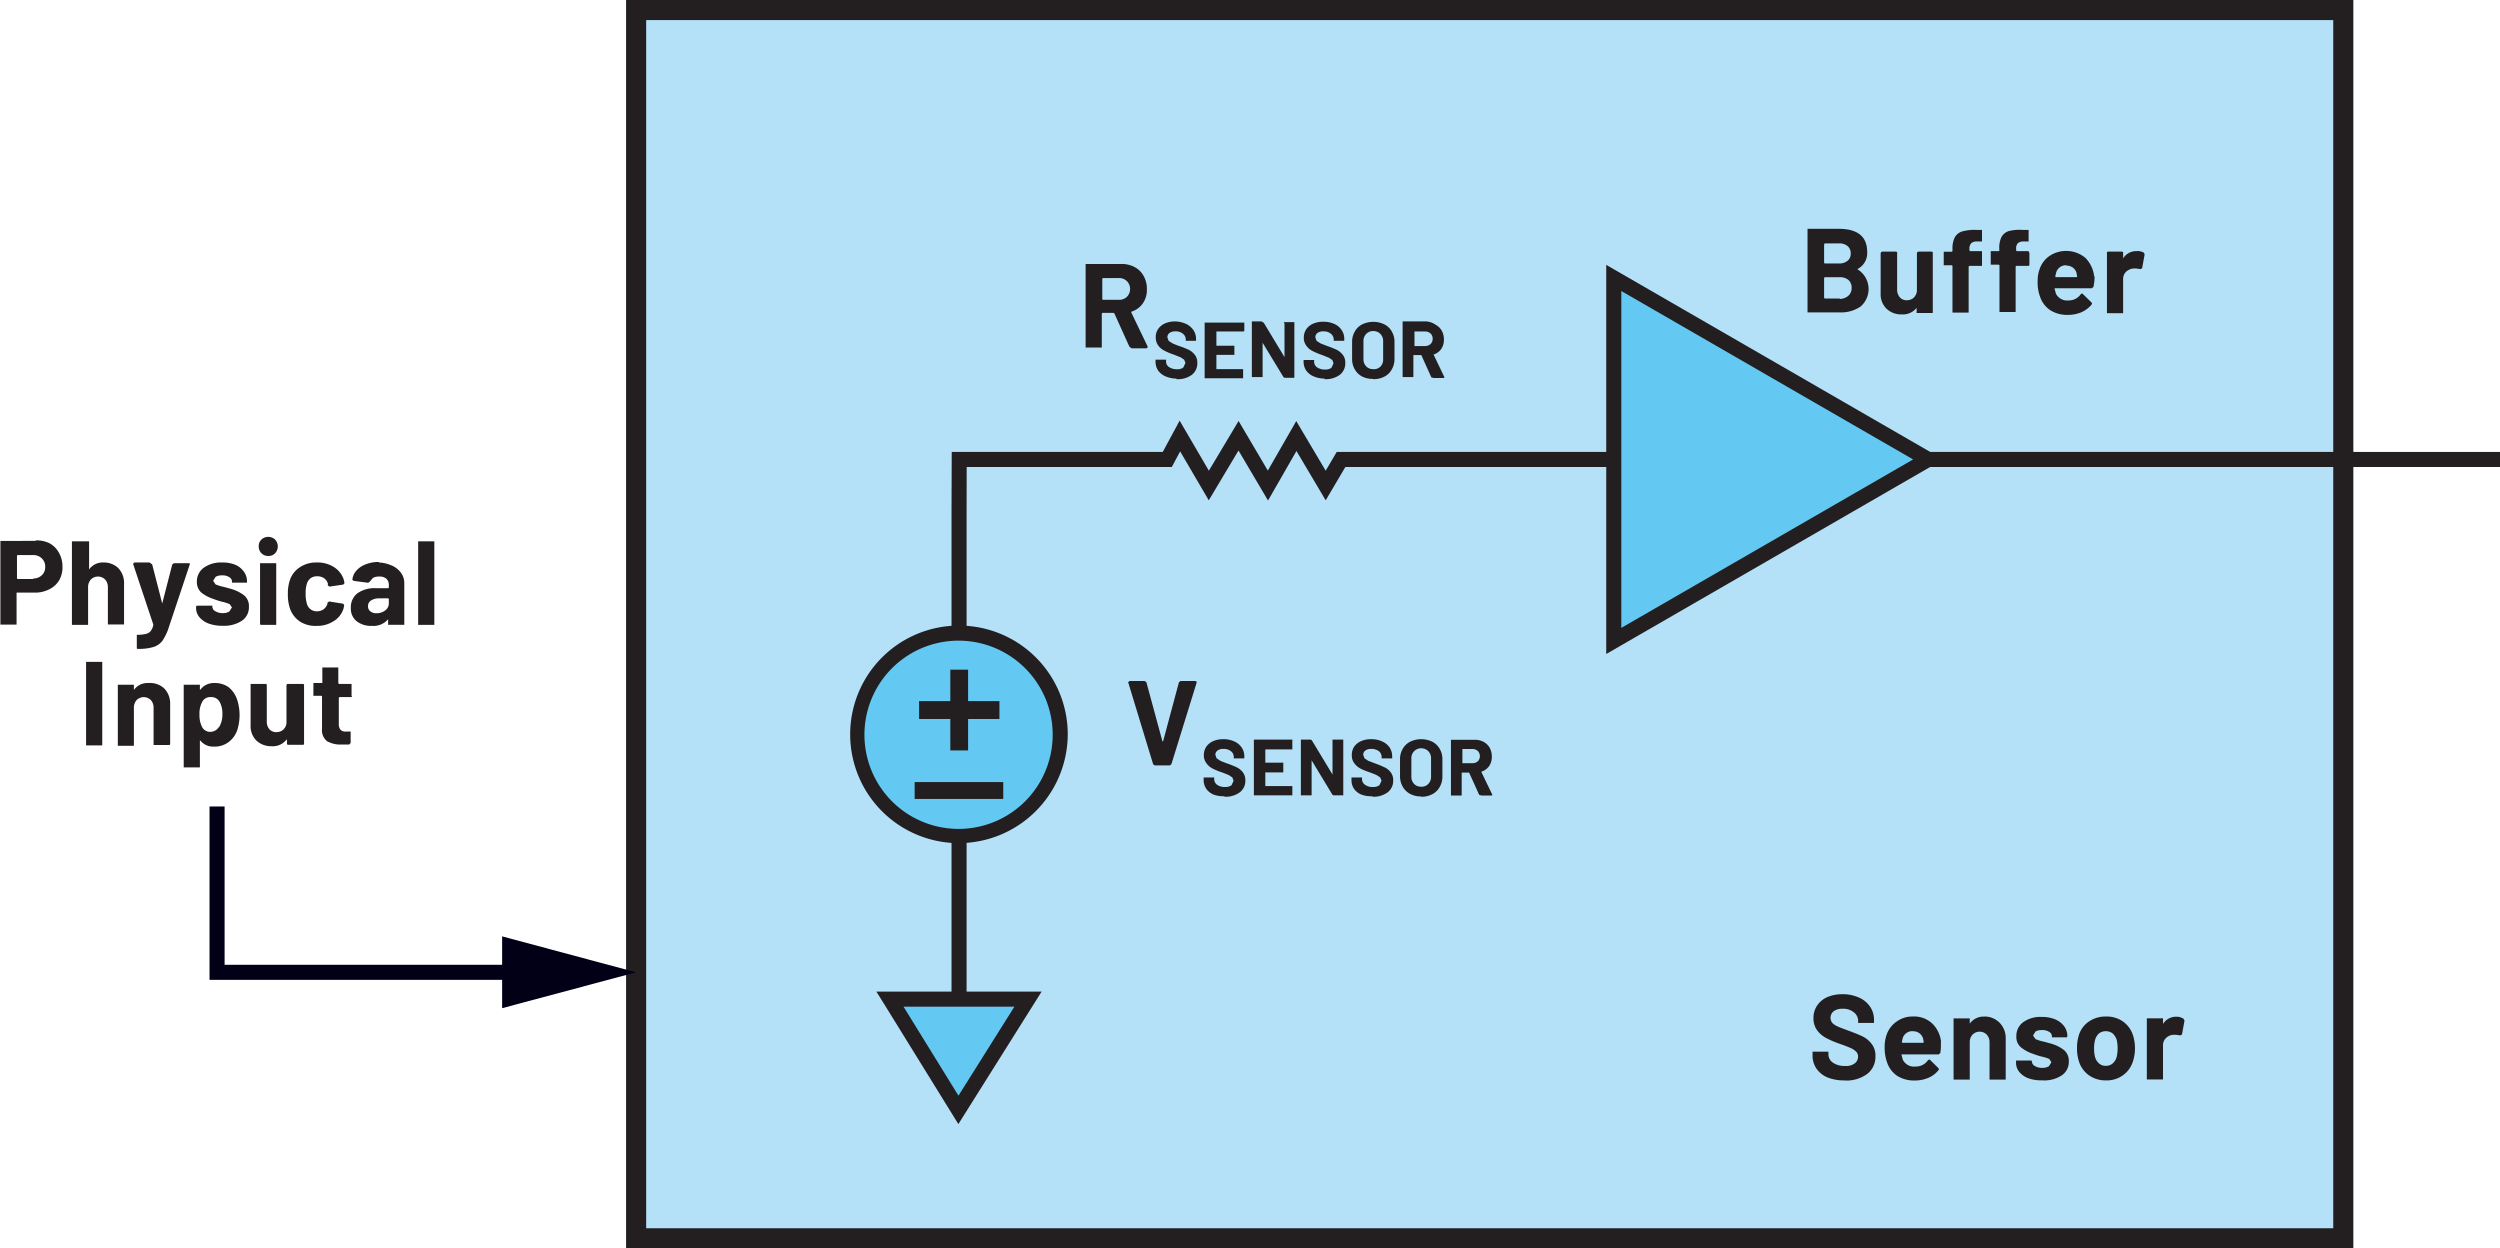
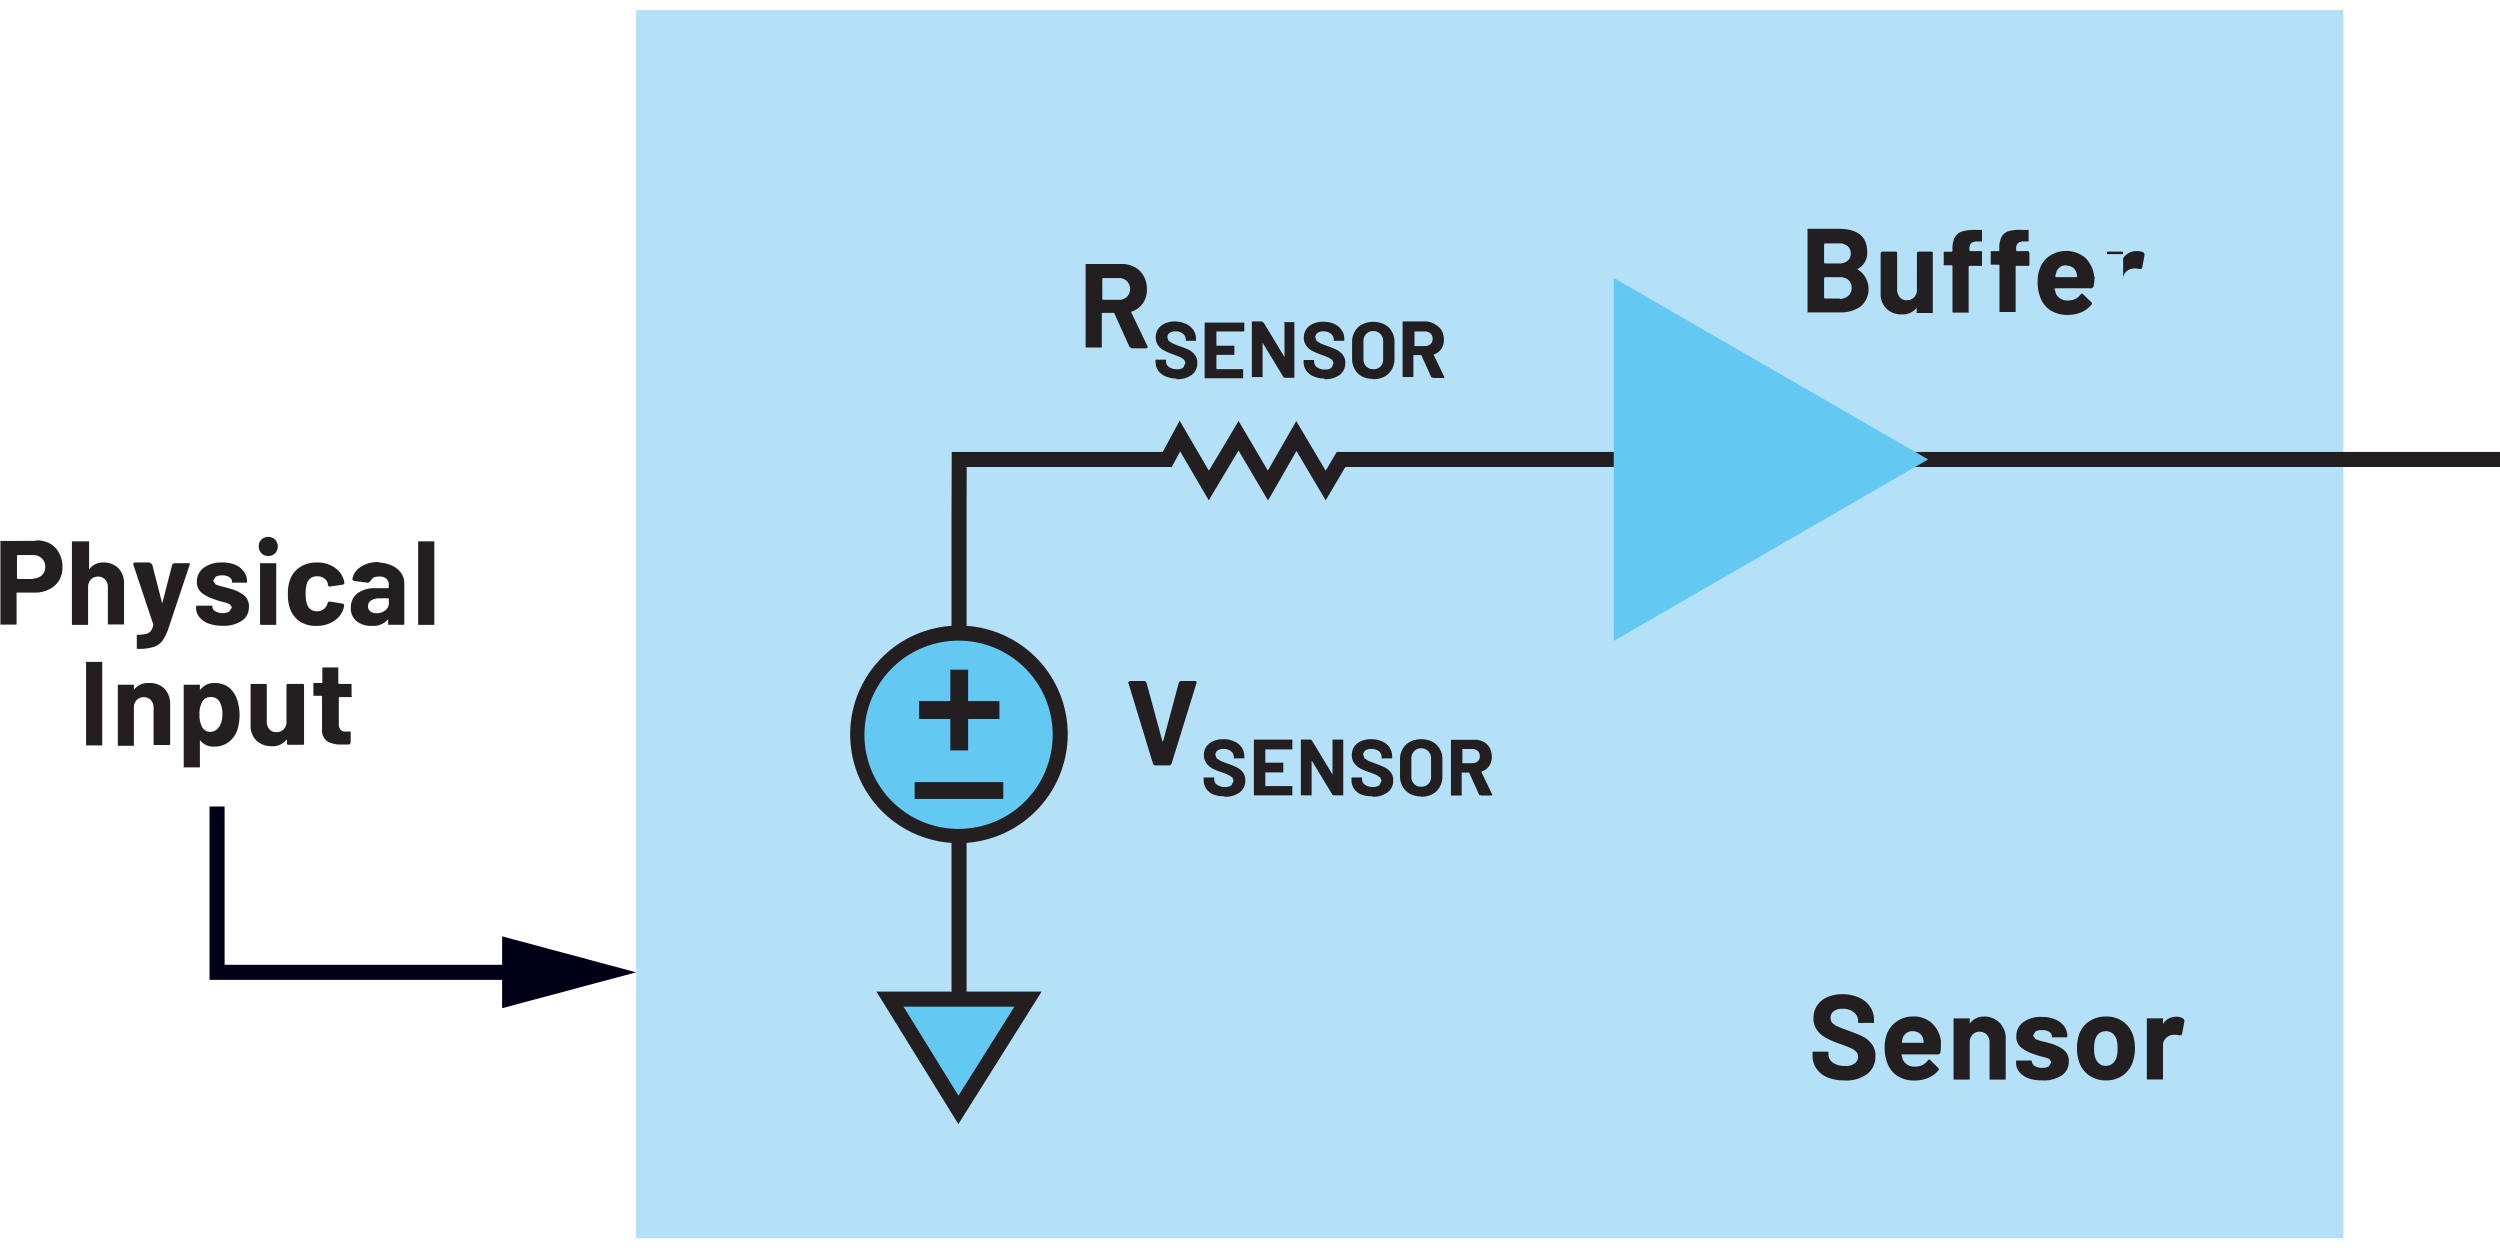
<svg xmlns="http://www.w3.org/2000/svg" id="Layer_1" data-name="Layer 1" viewBox="0 0 248.89 124.28">
  <defs>
    <style>.cls-1{fill:#b4e1f8;}.cls-2,.cls-5{fill:#231f20;}.cls-3,.cls-4{fill:#63c9f3;}.cls-3,.cls-5{fill-rule:evenodd;}.cls-6{fill:#020017;}</style>
  </defs>
  <rect class="cls-1" x="63.33" y="1" width="169.97" height="122.28" />
-   <polygon class="cls-2" points="233.29 123.28 233.29 122.28 64.33 122.28 64.33 2 232.29 2 232.29 123.28 233.29 123.28 233.29 122.28 233.29 123.28 234.29 123.28 234.29 0 62.33 0 62.33 124.28 234.29 124.28 234.29 123.28 233.29 123.28" />
  <path class="cls-2" d="M109.8,27.68h1.57a1.1,1.1,0,0,1,.82.31,1.11,1.11,0,0,1,0,1.56,1.13,1.13,0,0,1-.82.3H109.8l-.06-.06V27.74Zm2.86,7h1.47l.13-.1,0-.07-1.63-3.39,0-.09a2.14,2.14,0,0,0,1.14-.82,2.32,2.32,0,0,0,.41-1.4,2.62,2.62,0,0,0-.32-1.33,2.2,2.2,0,0,0-.9-.89,2.75,2.75,0,0,0-1.35-.31h-3.43l-.1,0,0,.1v8.12l0,.1.1,0h1.41l.1,0,0-.1V31.21l.06-.06h1.12l.07.05,1.5,3.32Z" />
  <path class="cls-2" d="M140.82,33h1.05a.81.81,0,0,1,.55.2.71.71,0,0,1,.21.53.7.7,0,0,1-.21.52.81.81,0,0,1-.55.2h-1.05l0,0V33Zm1.9,4.63h1l.09-.06,0,0-1.09-2.27,0,0a1.52,1.52,0,0,0,.76-.55,1.59,1.59,0,0,0,.27-.93,1.83,1.83,0,0,0-.21-.89,1.55,1.55,0,0,0-.6-.59A1.87,1.87,0,0,0,142,32h-2.29l-.07,0,0,.07v5.4l0,.07.07,0h.93l.07,0,0-.07V35.35l0,0h.74l.05,0,1,2.22Zm-6-.88a.92.92,0,0,1-.71-.28,1,1,0,0,1-.27-.74V34a1,1,0,0,1,.27-.75.93.93,0,0,1,.71-.29.94.94,0,0,1,.71.29,1,1,0,0,1,.27.75v1.76a1,1,0,0,1-.27.74A.93.93,0,0,1,136.68,36.75Zm0,1a2.38,2.38,0,0,0,1.1-.25,1.77,1.77,0,0,0,.74-.72,2.06,2.06,0,0,0,.27-1.06V34a2,2,0,0,0-.27-1,1.75,1.75,0,0,0-.74-.71,2.55,2.55,0,0,0-2.2,0,1.75,1.75,0,0,0-.74.71,2,2,0,0,0-.27,1v1.72a2.06,2.06,0,0,0,.27,1.06,1.81,1.81,0,0,0,.74.71A2.26,2.26,0,0,0,136.68,37.72Zm-4.84,0a2.37,2.37,0,0,0,1.5-.43,1.43,1.43,0,0,0,.55-1.19,1.21,1.21,0,0,0-.26-.82,1.86,1.86,0,0,0-.58-.48,9.4,9.4,0,0,0-.89-.36c-.34-.13-.6-.22-.76-.3l-.37-.24-.12-.34a.54.54,0,0,1,.21-.44,1,1,0,0,1,.59-.16,1.09,1.09,0,0,1,.75.24.72.72,0,0,1,.28.57v.07l0,.06.07,0h.92l.06,0,0-.06v-.12a1.5,1.5,0,0,0-.27-.9,1.73,1.73,0,0,0-.74-.61,2.67,2.67,0,0,0-1.08-.21,2.48,2.48,0,0,0-1,.19,1.64,1.64,0,0,0-.69.55,1.49,1.49,0,0,0-.25.84,1.32,1.32,0,0,0,.26.82,1.65,1.65,0,0,0,.62.52,6.26,6.26,0,0,0,.91.38l.7.28.35.23.12.32-.2.45a1,1,0,0,1-.64.18,1.38,1.38,0,0,1-.8-.22.68.68,0,0,1-.29-.54v-.12l0-.07-.07,0h-.91l-.07,0,0,.07V36a1.58,1.58,0,0,0,.26.89,1.73,1.73,0,0,0,.74.58A2.8,2.8,0,0,0,131.84,37.69Zm-4-5.56v3.36l0,0,0,0-2.06-3.41L125.6,32h-.9l-.07,0,0,.07v5.4l0,.07.07,0h.94l.06,0,0-.07V34.12l0,0,2.08,3.43.11.06h.9l.07,0,0-.07v-5.4l0-.07-.07,0h-.93l-.07,0Zm-4,.77v-.77l0-.07-.07,0H120l-.07,0,0,.07v5.4l0,.07.07,0h3.69l.07,0,0-.07v-.77l0-.07-.07,0H121.1l0,0V35.33l0,0h1.72l.07,0,0-.07v-.78l0-.06-.07,0H121.1l0,0V33l0,0h2.62l.07,0Zm-6.73,4.79a2.37,2.37,0,0,0,1.5-.43,1.43,1.43,0,0,0,.55-1.19,1.26,1.26,0,0,0-.26-.82,1.86,1.86,0,0,0-.58-.48c-.22-.1-.52-.23-.9-.36s-.59-.22-.75-.3l-.37-.24-.12-.34a.54.54,0,0,1,.21-.44,1,1,0,0,1,.59-.16,1.09,1.09,0,0,1,.75.24.72.72,0,0,1,.28.57v.07l0,.06.06,0H119l.07,0,0-.06v-.12a1.5,1.5,0,0,0-.27-.9,1.79,1.79,0,0,0-.74-.61A2.68,2.68,0,0,0,117,32a2.46,2.46,0,0,0-1,.19,1.64,1.64,0,0,0-.69.55,1.41,1.41,0,0,0-.25.84,1.38,1.38,0,0,0,.25.82,1.76,1.76,0,0,0,.63.52,6.26,6.26,0,0,0,.91.38l.7.28.34.23.13.32-.21.45a.91.91,0,0,1-.63.18,1.38,1.38,0,0,1-.8-.22.65.65,0,0,1-.29-.54v-.12l0-.07-.07,0h-.91l-.07,0,0,.07V36a1.58,1.58,0,0,0,.26.89,1.73,1.73,0,0,0,.74.58A2.8,2.8,0,0,0,117.09,37.69Z" />
-   <path class="cls-2" d="M212.69,25a1.53,1.53,0,0,0-1.32.72h0l0-.05V25.2l0-.1-.1-.05h-1.41l-.1.05,0,.1v5.88l0,.1.1,0h1.41l.1,0,0-.1V27.8a1,1,0,0,1,.3-.75,1.22,1.22,0,0,1,.73-.32l.27,0,.42.06.17-.08.25-1.37-.07-.18A1.26,1.26,0,0,0,212.69,25Zm-7,1.44a1.11,1.11,0,0,1,.67.2,1,1,0,0,1,.38.56s0,.1.06.33l-.05.06h-2.08l-.06-.06.09-.38A1,1,0,0,1,205.73,26.41Zm2.8,1.09a3.13,3.13,0,0,0-.88-1.86,3,3,0,0,0-3.57-.19,2.62,2.62,0,0,0-1,1.36,3.41,3.41,0,0,0-.18,1.16,4.06,4.06,0,0,0,.25,1.57,2.63,2.63,0,0,0,1,1.31,3.15,3.15,0,0,0,1.75.47,3.42,3.42,0,0,0,1.37-.27,2.71,2.71,0,0,0,1-.76l.05-.1-.06-.11-.87-.85-.08-.05-.11.07a1.44,1.44,0,0,1-1.21.63,1.26,1.26,0,0,1-1.27-.67l-.13-.48,0-.06h3.71l.16-.15A5.53,5.53,0,0,0,208.53,27.5ZM201.94,25h-1.16l-.06-.06v-.13a.8.8,0,0,1,.16-.59.85.85,0,0,1,.58-.18h.4l.1,0,0-.1V23l0-.11-.1,0h-.46A4.52,4.52,0,0,0,200,23a1.3,1.3,0,0,0-.74.59,2.47,2.47,0,0,0-.22,1.16V25L199,25h-.71l-.1,0,0,.11v1.14l0,.1.1,0H199l.06.06v4.55l0,.1.1,0h1.4l.11,0,0-.1V26.53l.06-.06h1.16l.1,0,.05-.1V25.19l-.05-.11Zm-4.64,0h-1.17l-.06-.06v-.13a.8.8,0,0,1,.17-.59.83.83,0,0,1,.58-.18h.39l.11,0,0-.1V23l0-.11-.11,0h-.45a4.52,4.52,0,0,0-1.41.15,1.27,1.27,0,0,0-.74.59,2.46,2.46,0,0,0-.23,1.16V25l-.06.06h-.71l-.1,0,0,.11v1.14l0,.1.1,0h.71l.06.06v4.55l0,.1.11,0h1.4l.1,0,0-.1V26.53l.06-.06h1.17l.1,0,0-.1V25.19l0-.11Zm-6.46.16V29a1.09,1.09,0,0,1-.32.64,1,1,0,0,1-.67.25.89.89,0,0,1-.72-.3,1.17,1.17,0,0,1-.26-.78V25.2l0-.1-.1-.05h-1.39l-.1.05-.05.1v4a2,2,0,0,0,.59,1.54,2.09,2.09,0,0,0,1.5.56,1.74,1.74,0,0,0,1.49-.65l0,0,0,0v.41l0,.1.11,0h1.4l.1,0,0-.1V25.2l0-.1-.1-.05H191l-.11.05Zm-7.68,4.56h-1.5l-.06-.06v-2l.06-.06h1.49a1.26,1.26,0,0,1,.88.28,1,1,0,0,1,.31.77,1,1,0,0,1-.31.78A1.3,1.3,0,0,1,183.16,29.76Zm-1.5-5.49h1.41a1.29,1.29,0,0,1,.87.27.92.92,0,0,1,.31.74.87.87,0,0,1-.31.72,1.29,1.29,0,0,1-.87.27h-1.41l-.06-.06V24.33Zm3.23,2.57a1.77,1.77,0,0,0,1-1.71c0-1.54-.95-2.31-2.84-2.31h-3l-.1,0,0,.11v8.11l0,.1.1,0h3.11a3.42,3.42,0,0,0,2.08-.59,2.3,2.3,0,0,0-.35-3.72Z" />
+   <path class="cls-2" d="M212.69,25a1.53,1.53,0,0,0-1.32.72h0l0-.05V25.2l0-.1-.1-.05h-1.41l-.1.05,0,.1l0,.1.1,0h1.41l.1,0,0-.1V27.8a1,1,0,0,1,.3-.75,1.22,1.22,0,0,1,.73-.32l.27,0,.42.06.17-.08.25-1.37-.07-.18A1.26,1.26,0,0,0,212.69,25Zm-7,1.44a1.11,1.11,0,0,1,.67.2,1,1,0,0,1,.38.56s0,.1.06.33l-.05.06h-2.08l-.06-.06.09-.38A1,1,0,0,1,205.73,26.41Zm2.8,1.09a3.13,3.13,0,0,0-.88-1.86,3,3,0,0,0-3.57-.19,2.62,2.62,0,0,0-1,1.36,3.41,3.41,0,0,0-.18,1.16,4.06,4.06,0,0,0,.25,1.57,2.63,2.63,0,0,0,1,1.31,3.15,3.15,0,0,0,1.75.47,3.42,3.42,0,0,0,1.37-.27,2.71,2.71,0,0,0,1-.76l.05-.1-.06-.11-.87-.85-.08-.05-.11.07a1.44,1.44,0,0,1-1.21.63,1.26,1.26,0,0,1-1.27-.67l-.13-.48,0-.06h3.71l.16-.15A5.53,5.53,0,0,0,208.53,27.5ZM201.94,25h-1.16l-.06-.06v-.13a.8.8,0,0,1,.16-.59.85.85,0,0,1,.58-.18h.4l.1,0,0-.1V23l0-.11-.1,0h-.46A4.52,4.52,0,0,0,200,23a1.3,1.3,0,0,0-.74.59,2.47,2.47,0,0,0-.22,1.16V25L199,25h-.71l-.1,0,0,.11v1.14l0,.1.1,0H199l.06.06v4.55l0,.1.1,0h1.4l.11,0,0-.1V26.53l.06-.06h1.16l.1,0,.05-.1V25.19l-.05-.11Zm-4.64,0h-1.17l-.06-.06v-.13a.8.8,0,0,1,.17-.59.83.83,0,0,1,.58-.18h.39l.11,0,0-.1V23l0-.11-.11,0h-.45a4.52,4.52,0,0,0-1.41.15,1.27,1.27,0,0,0-.74.59,2.46,2.46,0,0,0-.23,1.16V25l-.06.06h-.71l-.1,0,0,.11v1.14l0,.1.1,0h.71l.06.06v4.55l0,.1.11,0h1.4l.1,0,0-.1V26.53l.06-.06h1.17l.1,0,0-.1V25.19l0-.11Zm-6.46.16V29a1.09,1.09,0,0,1-.32.64,1,1,0,0,1-.67.25.89.89,0,0,1-.72-.3,1.17,1.17,0,0,1-.26-.78V25.2l0-.1-.1-.05h-1.39l-.1.05-.05.1v4a2,2,0,0,0,.59,1.54,2.09,2.09,0,0,0,1.5.56,1.74,1.74,0,0,0,1.49-.65l0,0,0,0v.41l0,.1.11,0h1.4l.1,0,0-.1V25.2l0-.1-.1-.05H191l-.11.05Zm-7.68,4.56h-1.5l-.06-.06v-2l.06-.06h1.49a1.26,1.26,0,0,1,.88.28,1,1,0,0,1,.31.77,1,1,0,0,1-.31.78A1.3,1.3,0,0,1,183.16,29.76Zm-1.5-5.49h1.41a1.29,1.29,0,0,1,.87.27.92.92,0,0,1,.31.74.87.87,0,0,1-.31.72,1.29,1.29,0,0,1-.87.27h-1.41l-.06-.06V24.33Zm3.23,2.57a1.77,1.77,0,0,0,1-1.71c0-1.54-.95-2.31-2.84-2.31h-3l-.1,0,0,.11v8.11l0,.1.1,0h3.11a3.42,3.42,0,0,0,2.08-.59,2.3,2.3,0,0,0-.35-3.72Z" />
  <path class="cls-2" d="M216.66,101.22a1.53,1.53,0,0,0-1.32.72h0l0,0v-.46l0-.1-.1,0h-1.41l-.1,0,0,.1v5.88l0,.11.1,0h1.41l.1,0,0-.11v-3.27a1,1,0,0,1,.3-.75,1.14,1.14,0,0,1,.73-.32l.27,0,.42.06.17-.09.25-1.37-.08-.18A1.2,1.2,0,0,0,216.66,101.22Zm-7,4.89a1,1,0,0,1-.69-.24,1.3,1.3,0,0,1-.4-.66,3.06,3.06,0,0,1-.09-.84,3,3,0,0,1,.1-.85,1.34,1.34,0,0,1,.39-.64,1.15,1.15,0,0,1,1.35,0,1.45,1.45,0,0,1,.41.64,3.46,3.46,0,0,1,.09.85,3.61,3.61,0,0,1-.09.84,1.3,1.3,0,0,1-.4.66A1,1,0,0,1,209.63,106.11Zm0,1.45a2.75,2.75,0,0,0,1.72-.53,2.71,2.71,0,0,0,1-1.47,4.31,4.31,0,0,0,.17-1.21,4.37,4.37,0,0,0-.19-1.26,2.69,2.69,0,0,0-1-1.39,2.81,2.81,0,0,0-1.68-.5,2.92,2.92,0,0,0-1.73.51,2.53,2.53,0,0,0-1,1.39,4.2,4.2,0,0,0-.17,1.27,4.07,4.07,0,0,0,.17,1.23,2.66,2.66,0,0,0,1,1.44A2.86,2.86,0,0,0,209.63,107.56Zm-6.29,0a3.16,3.16,0,0,0,1.89-.5,1.59,1.59,0,0,0,.7-1.38,1.37,1.37,0,0,0-.49-1.15,3.81,3.81,0,0,0-1.34-.65l-.36-.1-.3-.08a4.11,4.11,0,0,1-.82-.25l-.25-.36.25-.4a1.25,1.25,0,0,1,.65-.14,1.27,1.27,0,0,1,.71.18.51.51,0,0,1,.27.44l0,.1.11,0h1.28l.1,0,.05-.1a1.71,1.71,0,0,0-.32-1,2.19,2.19,0,0,0-.9-.69,3.45,3.45,0,0,0-1.34-.24,2.94,2.94,0,0,0-1.83.52,1.68,1.68,0,0,0-.69,1.41,1.33,1.33,0,0,0,.46,1.1,3.77,3.77,0,0,0,1.22.65,6.88,6.88,0,0,0,.89.28,3.92,3.92,0,0,1,.7.22l.22.33-.25.4a1.2,1.2,0,0,1-.66.16,1.4,1.4,0,0,1-.74-.18.53.53,0,0,1-.29-.45v0l-.05-.1-.1,0h-1.33l-.1,0,0,.1v.12a1.43,1.43,0,0,0,.33.93,2.13,2.13,0,0,0,.93.63A3.74,3.74,0,0,0,203.34,107.55Zm-5.81-6.35a1.68,1.68,0,0,0-1.46.7h0l0,0v-.42l0-.1-.11,0h-1.4l-.1,0,0,.1v5.88l0,.11.1,0h1.4l.11,0,0-.11v-3.58a1.12,1.12,0,0,1,.27-.78,1,1,0,0,1,1.43,0,1.12,1.12,0,0,1,.27.78v3.58l0,.11.1,0h1.4l.11,0,0-.11v-3.93a2.18,2.18,0,0,0-.59-1.6A2.1,2.1,0,0,0,197.53,101.2Zm-7.1,1.46a1,1,0,0,1,1,.75l.06.34-.05.06h-2.07l-.06-.06.08-.39A1,1,0,0,1,190.43,102.66Zm2.79,1.09a3,3,0,0,0-.88-1.86,2.62,2.62,0,0,0-1.92-.7,2.67,2.67,0,0,0-1.64.51,2.63,2.63,0,0,0-1,1.35,3.51,3.51,0,0,0-.18,1.17,4.3,4.3,0,0,0,.25,1.57,2.63,2.63,0,0,0,1,1.31,3.15,3.15,0,0,0,1.75.46,3.37,3.37,0,0,0,1.36-.27,2.54,2.54,0,0,0,1-.76l.05-.09-.06-.11-.86-.85-.09,0-.1.07a1.43,1.43,0,0,1-1.22.62,1.25,1.25,0,0,1-1.27-.67l-.13-.48,0-.06h3.71l.15-.14A4.71,4.71,0,0,0,193.22,103.75Zm-9.61,3.81a3.52,3.52,0,0,0,2.25-.65,2.15,2.15,0,0,0,.82-1.78,1.85,1.85,0,0,0-.39-1.23,2.56,2.56,0,0,0-.87-.72c-.33-.16-.77-.34-1.34-.55s-.89-.33-1.13-.44a1.64,1.64,0,0,1-.56-.36.83.83,0,0,1,.14-1.17,1.42,1.42,0,0,1,.88-.24,1.65,1.65,0,0,1,1.13.36,1.07,1.07,0,0,1,.42.86v.09l0,.1.1,0h1.38l.1,0,0-.1v-.18a2.31,2.31,0,0,0-.4-1.35,2.55,2.55,0,0,0-1.11-.9,3.86,3.86,0,0,0-1.63-.33,3.82,3.82,0,0,0-1.52.29,2.39,2.39,0,0,0-1,.83,2.22,2.22,0,0,0-.37,1.26,2,2,0,0,0,.38,1.23,2.73,2.73,0,0,0,.94.78,9.63,9.63,0,0,0,1.36.57c.48.17.83.31,1.05.41a1.75,1.75,0,0,1,.52.35.66.66,0,0,1,.19.49.83.83,0,0,1-.31.66,1.42,1.42,0,0,1-1,.27,2,2,0,0,1-1.2-.33,1,1,0,0,1-.44-.81v-.18l0-.1-.1,0h-1.37l-.11,0,0,.1v.27a2.28,2.28,0,0,0,.39,1.32,2.53,2.53,0,0,0,1.11.88A4.34,4.34,0,0,0,183.61,107.56Z" />
  <polygon class="cls-2" points="114.95 76.2 116.47 76.2 116.62 76.08 119.13 67.97 119.12 67.85 119.01 67.8 117.53 67.8 117.37 67.92 115.8 73.78 115.76 73.82 115.72 73.78 114.13 67.92 113.96 67.8 112.45 67.8 112.31 67.92 112.33 67.97 114.8 76.08 114.95 76.2" />
  <path class="cls-2" d="M145.59,74.57h1a.77.77,0,0,1,.55.21.75.75,0,0,1,0,1,.81.81,0,0,1-.55.2h-1l0,0V74.61Zm1.9,4.63h1l.09-.06,0,0-1.09-2.26,0-.06a1.48,1.48,0,0,0,.76-.55,1.57,1.57,0,0,0,.27-.93,1.86,1.86,0,0,0-.21-.89,1.55,1.55,0,0,0-.6-.59,1.87,1.87,0,0,0-.9-.21h-2.29l-.07,0,0,.07v5.41l0,.07.07,0h.93l.07,0,0-.07V76.92l0,0h.74l0,0,1,2.21Zm-6-.88a.92.92,0,0,1-.71-.28,1,1,0,0,1-.27-.74V75.54a1,1,0,0,1,.27-.75,1,1,0,0,1,1.42,0,1,1,0,0,1,.27.75V77.3a1,1,0,0,1-.27.74A.93.93,0,0,1,141.45,78.32Zm0,1a2.26,2.26,0,0,0,1.1-.25,1.77,1.77,0,0,0,.74-.72,2.06,2.06,0,0,0,.27-1.06V75.55a2,2,0,0,0-.27-1,1.81,1.81,0,0,0-.74-.71,2.54,2.54,0,0,0-2.2,0,1.81,1.81,0,0,0-.74.71,2,2,0,0,0-.27,1v1.71a2.06,2.06,0,0,0,.27,1.06,1.83,1.83,0,0,0,.74.72A2.26,2.26,0,0,0,141.45,79.29Zm-4.83,0a2.36,2.36,0,0,0,1.49-.44,1.42,1.42,0,0,0,.55-1.19,1.22,1.22,0,0,0-.26-.82,1.61,1.61,0,0,0-.58-.47,9,9,0,0,0-.89-.37l-.76-.29-.37-.25-.12-.33a.51.51,0,0,1,.21-.44.94.94,0,0,1,.59-.16,1.19,1.19,0,0,1,.76.23.74.74,0,0,1,.27.58v.06l0,.07.07,0h.92l.06,0,0-.07v-.12a1.61,1.61,0,0,0-.26-.9,1.73,1.73,0,0,0-.75-.6,2.51,2.51,0,0,0-1.08-.22,2.48,2.48,0,0,0-1,.19,1.64,1.64,0,0,0-.69.55,1.48,1.48,0,0,0-.24.84,1.29,1.29,0,0,0,.25.82,1.86,1.86,0,0,0,.62.53,6.32,6.32,0,0,0,.91.37c.32.12.55.21.7.28l.35.23.13.33-.21.44a1,1,0,0,1-.63.18,1.27,1.27,0,0,1-.8-.22.66.66,0,0,1-.3-.54v-.12l0-.07-.07,0h-.91l-.07,0,0,.07v.18a1.54,1.54,0,0,0,.25.88,1.64,1.64,0,0,0,.75.58A2.76,2.76,0,0,0,136.62,79.27Zm-4-5.57v3.36l0,0,0,0-2.06-3.41-.11-.07h-.91l-.07,0,0,.07v5.41l0,.07.07,0h.94l.06,0,0-.07V75.7l0,0,2.07,3.42.11.06h.9l.07,0,0-.07V73.7l0-.07-.07,0h-.93l-.07,0Zm-4,.78V73.7l0-.07-.06,0h-3.7l-.07,0,0,.07v5.41l0,.07.07,0h3.7l.06,0,0-.07v-.78l0-.07-.06,0h-2.63l0,0V76.9l0,0h1.72l.07,0,0-.07V76l0-.07-.07,0h-1.72l0,0V74.61l0,0h2.63l.06,0Zm-6.73,4.79a2.37,2.37,0,0,0,1.5-.44,1.42,1.42,0,0,0,.55-1.19,1.28,1.28,0,0,0-.26-.82,1.7,1.7,0,0,0-.58-.47,9.4,9.4,0,0,0-.9-.37c-.34-.12-.59-.22-.75-.29l-.37-.25-.12-.33a.51.51,0,0,1,.21-.44.94.94,0,0,1,.59-.16,1.14,1.14,0,0,1,.75.23.72.72,0,0,1,.28.58v.06l0,.07.07,0h.92l.06,0,0-.07v-.12a1.54,1.54,0,0,0-.27-.9,1.7,1.7,0,0,0-.74-.6,2.51,2.51,0,0,0-1.08-.22,2.48,2.48,0,0,0-1,.19,1.64,1.64,0,0,0-.69.55,1.49,1.49,0,0,0-.25.84,1.3,1.3,0,0,0,.26.82,1.77,1.77,0,0,0,.62.53,6.32,6.32,0,0,0,.91.37c.32.12.55.21.7.28l.35.23.12.33-.2.44a1,1,0,0,1-.64.18,1.31,1.31,0,0,1-.8-.22.68.68,0,0,1-.29-.54v-.12l0-.07-.07,0h-.91l-.07,0,0,.07v.18a1.55,1.55,0,0,0,.26.88,1.66,1.66,0,0,0,.74.58A2.8,2.8,0,0,0,121.86,79.27Z" />
  <polygon class="cls-1" points="134.11 47 116.39 47 117.28 44.48 135 44.48 134.11 47" />
  <polygon class="cls-2" points="96.23 99.22 96.23 50.78 96.23 50.78 96.24 46.49 116.66 46.49 117.49 44.94 120.34 49.81 123.3 44.85 126.24 49.83 129.07 44.9 131.98 49.81 133.94 46.49 248.89 46.49 248.89 44.99 133.08 44.99 131.98 46.86 129.05 41.92 126.22 46.85 123.31 41.91 120.35 46.86 117.44 41.88 115.76 44.99 94.75 44.99 94.73 50.78 94.73 99.22 96.23 99.22 96.23 99.22" />
  <polygon class="cls-3" points="88.6 99.47 102.34 99.47 95.42 110.5 88.6 99.47" />
  <polygon class="cls-2" points="88.6 99.47 88.6 100.22 100.99 100.22 95.42 109.08 89.24 99.07 88.6 99.47 88.6 100.22 88.6 99.47 87.96 99.86 95.41 111.91 103.7 98.72 87.25 98.72 87.96 99.86 88.6 99.47" />
  <path class="cls-4" d="M105.55,73.11A10.08,10.08,0,1,1,95.47,63,10.13,10.13,0,0,1,105.55,73.11Z" />
  <path class="cls-2" d="M105.55,73.11h-.75a9.37,9.37,0,1,1-2.74-6.58,9.33,9.33,0,0,1,2.74,6.58h1.5A10.83,10.83,0,1,0,95.47,83.94,10.87,10.87,0,0,0,106.3,73.11Z" />
  <polygon class="cls-5" points="94.61 69.8 91.5 69.8 91.5 71.58 94.61 71.58 94.61 74.71 96.38 74.71 96.38 71.58 99.5 71.58 99.5 69.8 96.38 69.8 96.38 66.67 94.61 66.67 94.61 69.8" />
  <rect class="cls-2" x="91.06" y="77.86" width="8.82" height="1.68" />
  <polygon class="cls-4" points="160.66 27.67 191.96 45.74 160.66 63.81 160.66 27.67" />
-   <polygon class="cls-2" points="160.66 27.67 160.28 28.32 190.46 45.74 161.41 62.51 161.41 27.67 160.66 27.67 160.28 28.32 160.66 27.67 159.91 27.67 159.91 65.11 193.46 45.74 159.91 26.37 159.91 27.67 160.66 27.67" />
  <path class="cls-2" d="M41.74,62.21h1.4l.1,0,0-.1V54l0-.11-.1,0h-1.4l-.11,0,0,.11v8.11l0,.1Zm-4.26-1.16a.89.89,0,0,1-.61-.19.59.59,0,0,1-.23-.51.64.64,0,0,1,.3-.57,1.51,1.51,0,0,1,.85-.21h.86l.06.06v.43a.85.85,0,0,1-.36.71A1.35,1.35,0,0,1,37.48,61.05Zm.24-5.1a3.35,3.35,0,0,0-1.3.23,2.29,2.29,0,0,0-.94.63,1.56,1.56,0,0,0-.4.91l.13.11,1.45.19.16-.12.31-.37a1.29,1.29,0,0,1,.62-.13,1,1,0,0,1,.72.22.81.81,0,0,1,.24.62v.26l-.06.06H37.43a2.93,2.93,0,0,0-1.85.51,1.73,1.73,0,0,0-.65,1.44,1.59,1.59,0,0,0,.58,1.34,2.33,2.33,0,0,0,1.51.46,1.92,1.92,0,0,0,1.62-.66l0,0,0,.05v.4l0,.1.11,0h1.4l.1,0,0-.1V58a1.72,1.72,0,0,0-.35-1,2.23,2.23,0,0,0-1-.74A3.41,3.41,0,0,0,37.72,56Zm-6.2,6.36a3,3,0,0,0,1.68-.46,2.24,2.24,0,0,0,1-1.26l.07-.36-.12-.13-1.38-.22-.17.12v.11a1.11,1.11,0,0,1-.39.55,1.14,1.14,0,0,1-.66.2,1,1,0,0,1-1-.77,3.25,3.25,0,0,1-.12-1,2.9,2.9,0,0,1,.13-1,1.07,1.07,0,0,1,.37-.53,1.08,1.08,0,0,1,.65-.19,1.22,1.22,0,0,1,.69.2,1,1,0,0,1,.37.52l0,.19.15.12h0l1.38-.2.12-.13v0a1.63,1.63,0,0,0-.09-.43,2.32,2.32,0,0,0-1-1.21A3,3,0,0,0,31.52,56a2.86,2.86,0,0,0-1.66.47,2.45,2.45,0,0,0-1,1.28,4.16,4.16,0,0,0-.2,1.39,4.31,4.31,0,0,0,.2,1.42,2.61,2.61,0,0,0,1,1.32A2.87,2.87,0,0,0,31.52,62.31ZM26,62.21h1.4l.1,0,0-.1V56.18l0-.11-.1,0H26l-.11,0,0,.11v5.89l0,.1Zm.72-6.86a.9.9,0,0,0,.67-.27,1,1,0,0,0,0-1.36,1,1,0,0,0-1.37,0,.89.89,0,0,0-.26.68.93.93,0,0,0,.27.68A.91.91,0,0,0,26.67,55.35ZM22.19,62.3a3.23,3.23,0,0,0,1.89-.5,1.6,1.6,0,0,0,.7-1.39,1.38,1.38,0,0,0-.49-1.15,4,4,0,0,0-1.35-.65l-.36-.1-.3-.08a4.6,4.6,0,0,1-.82-.25l-.24-.36.25-.4a1.36,1.36,0,0,1,.65-.14,1.27,1.27,0,0,1,.71.18.53.53,0,0,1,.27.44l0,.11.1,0h1.29l.1,0,0-.11a1.61,1.61,0,0,0-.32-1,2,2,0,0,0-.89-.69A3.27,3.27,0,0,0,22.12,56a2.94,2.94,0,0,0-1.83.52,1.68,1.68,0,0,0-.69,1.41A1.39,1.39,0,0,0,20.05,59a3.82,3.82,0,0,0,1.23.64,7.18,7.18,0,0,0,.88.28,3.67,3.67,0,0,1,.71.23l.22.32-.25.4a1.2,1.2,0,0,1-.66.17,1.37,1.37,0,0,1-.74-.19.52.52,0,0,1-.3-.45h0l0-.1-.1,0H19.67l-.1,0-.05.1v.12a1.42,1.42,0,0,0,.33.92,2.15,2.15,0,0,0,.93.64A4,4,0,0,0,22.19,62.3Zm-8.55,2.3h.09a5,5,0,0,0,1.59-.2,1.78,1.78,0,0,0,.88-.65,5.22,5.22,0,0,0,.61-1.31l2.08-6.24v-.13l-.1,0H17.32l-.17.12-1,3.89,0,0,0,0-1-3.89L14.89,56h-1.5l-.13.11v.06l2,6v.07a1.39,1.39,0,0,1-.27.6.85.85,0,0,1-.47.27,3.74,3.74,0,0,1-.79.09l-.11,0,0,.1v1.11l0,.1ZM10.33,56a1.67,1.67,0,0,0-1.46.69l0,0,0,0V54l0-.11-.11,0H7.26l-.1,0,0,.11v8.11l0,.1.1,0h1.4l.11,0,0-.1V58.48a1.12,1.12,0,0,1,.27-.78,1,1,0,0,1,1.43,0,1.12,1.12,0,0,1,.27.78v3.59l0,.1.1,0h1.4l.11,0,0-.1V58.13a2.15,2.15,0,0,0-.59-1.59A2.06,2.06,0,0,0,10.33,56Zm-7,1.64H1.75l-.06-.06V55.32l.06-.06H3.28a1.2,1.2,0,0,1,.88.33,1.1,1.1,0,0,1,.34.85,1.07,1.07,0,0,1-.34.83A1.19,1.19,0,0,1,3.28,57.59Zm.25-3.79H.14l-.1,0,0,.1v8.13l0,.1.1,0H1.55l.1,0,0-.1V59L1.75,59H3.46a3.09,3.09,0,0,0,1.42-.32,2.36,2.36,0,0,0,1-.89,2.57,2.57,0,0,0,.34-1.34A2.77,2.77,0,0,0,5.85,55a2.35,2.35,0,0,0-.93-.92A2.94,2.94,0,0,0,3.53,53.8Z" />
  <path class="cls-2" d="M35,69.26V68.19l0-.1-.1,0H33.74L33.68,68V66.56l0-.11-.11,0H32.19l-.1,0,0,.11V68L32,68H31.3l-.1,0,0,.1v1.07l0,.1.1,0H32l.06.06v3.22a1.39,1.39,0,0,0,.5,1.24,2.7,2.7,0,0,0,1.49.33l.72,0,.14-.15V72.93l0-.1-.1,0h-.4a.64.64,0,0,1-.52-.19.89.89,0,0,1-.16-.59V69.46l.06-.06h1.15l.1,0Zm-6.48-1.07V72a1,1,0,0,1-.32.64,1,1,0,0,1-.67.25.91.91,0,0,1-.72-.3,1.16,1.16,0,0,1-.25-.78V68.19l-.05-.1-.1,0H25.05l-.1,0,0,.1v4a2,2,0,0,0,.58,1.54,2.13,2.13,0,0,0,1.5.56,1.73,1.73,0,0,0,1.49-.65l.05,0,0,0v.41l.05.1.1,0h1.4l.1,0,.05-.1V68.19l-.05-.1-.1,0H28.7l-.1,0Zm-6.74,4.2a1,1,0,0,1-.84.47.9.9,0,0,1-.82-.48,2.56,2.56,0,0,1-.26-1.25,2.37,2.37,0,0,1,.25-1.21A.89.89,0,0,1,21,69.4a.93.93,0,0,1,.89.52,2.38,2.38,0,0,1,.25,1.2A2.34,2.34,0,0,1,21.81,72.39Zm1.84-2.69a2.61,2.61,0,0,0-.87-1.29A2.32,2.32,0,0,0,21.34,68a1.66,1.66,0,0,0-1.39.66l-.05,0,0,0v-.39l0-.1-.11,0h-1.4l-.1,0,0,.1V76.3l0,.1.1,0h1.4l.11,0,0-.1V73.73l0,0,.05,0a1.62,1.62,0,0,0,1.34.6,2.34,2.34,0,0,0,1.47-.45,2.54,2.54,0,0,0,.87-1.22,5,5,0,0,0,0-2.94ZM14.79,68a1.66,1.66,0,0,0-1.46.69l0,0,0,0v-.42l0-.1-.1,0h-1.4l-.1,0,0,.1v5.88l0,.1.1,0h1.4l.1,0,0-.1V70.48a1.12,1.12,0,0,1,.27-.78,1,1,0,0,1,1.42,0,1.12,1.12,0,0,1,.27.78v3.59l0,.1.1,0h1.4l.1,0,.05-.1V70.13a2.15,2.15,0,0,0-.59-1.59A2.06,2.06,0,0,0,14.79,68ZM8.67,74.21h1.4l.11,0,0-.1V66l0-.11-.11,0H8.67l-.1,0,0,.11v8.11l0,.1Z" />
  <polygon class="cls-6" points="20.86 80.29 20.86 97.55 52.43 97.55 52.43 96.05 22.36 96.05 22.36 80.29 20.86 80.29 20.86 80.29" />
  <polygon class="cls-6" points="49.99 100.37 63.33 96.8 49.99 93.22 49.99 100.37" />
</svg>